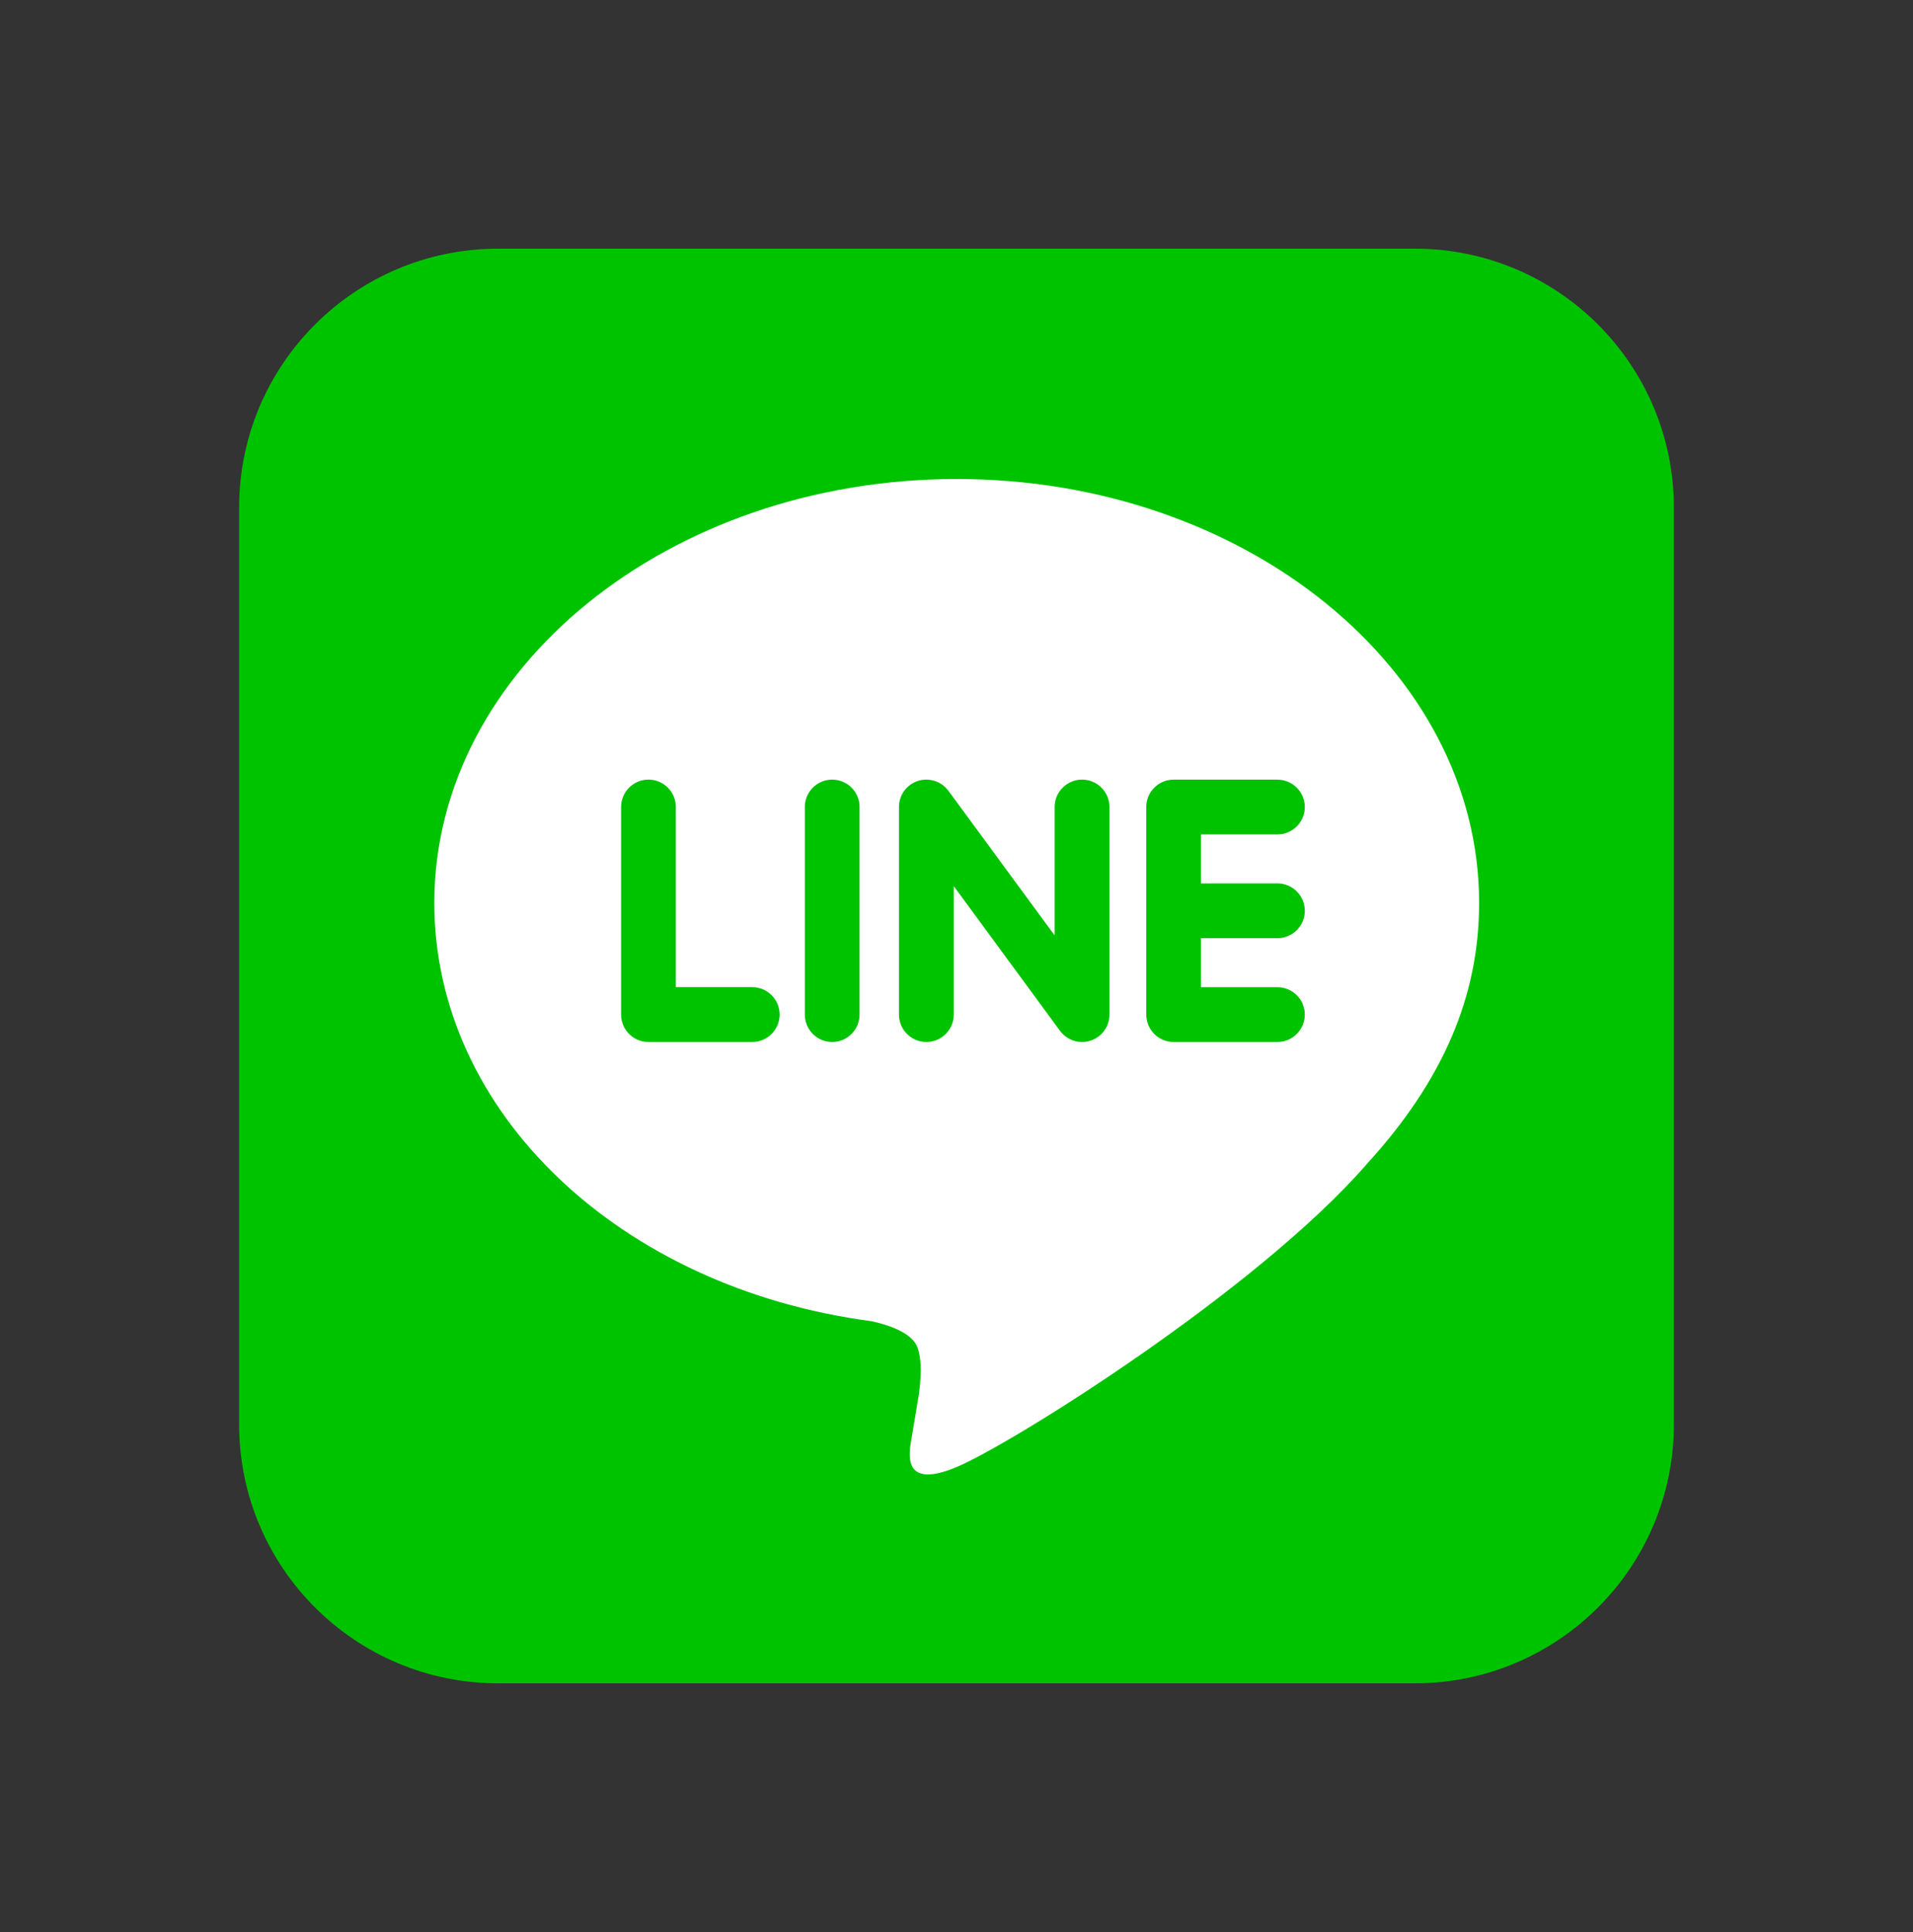
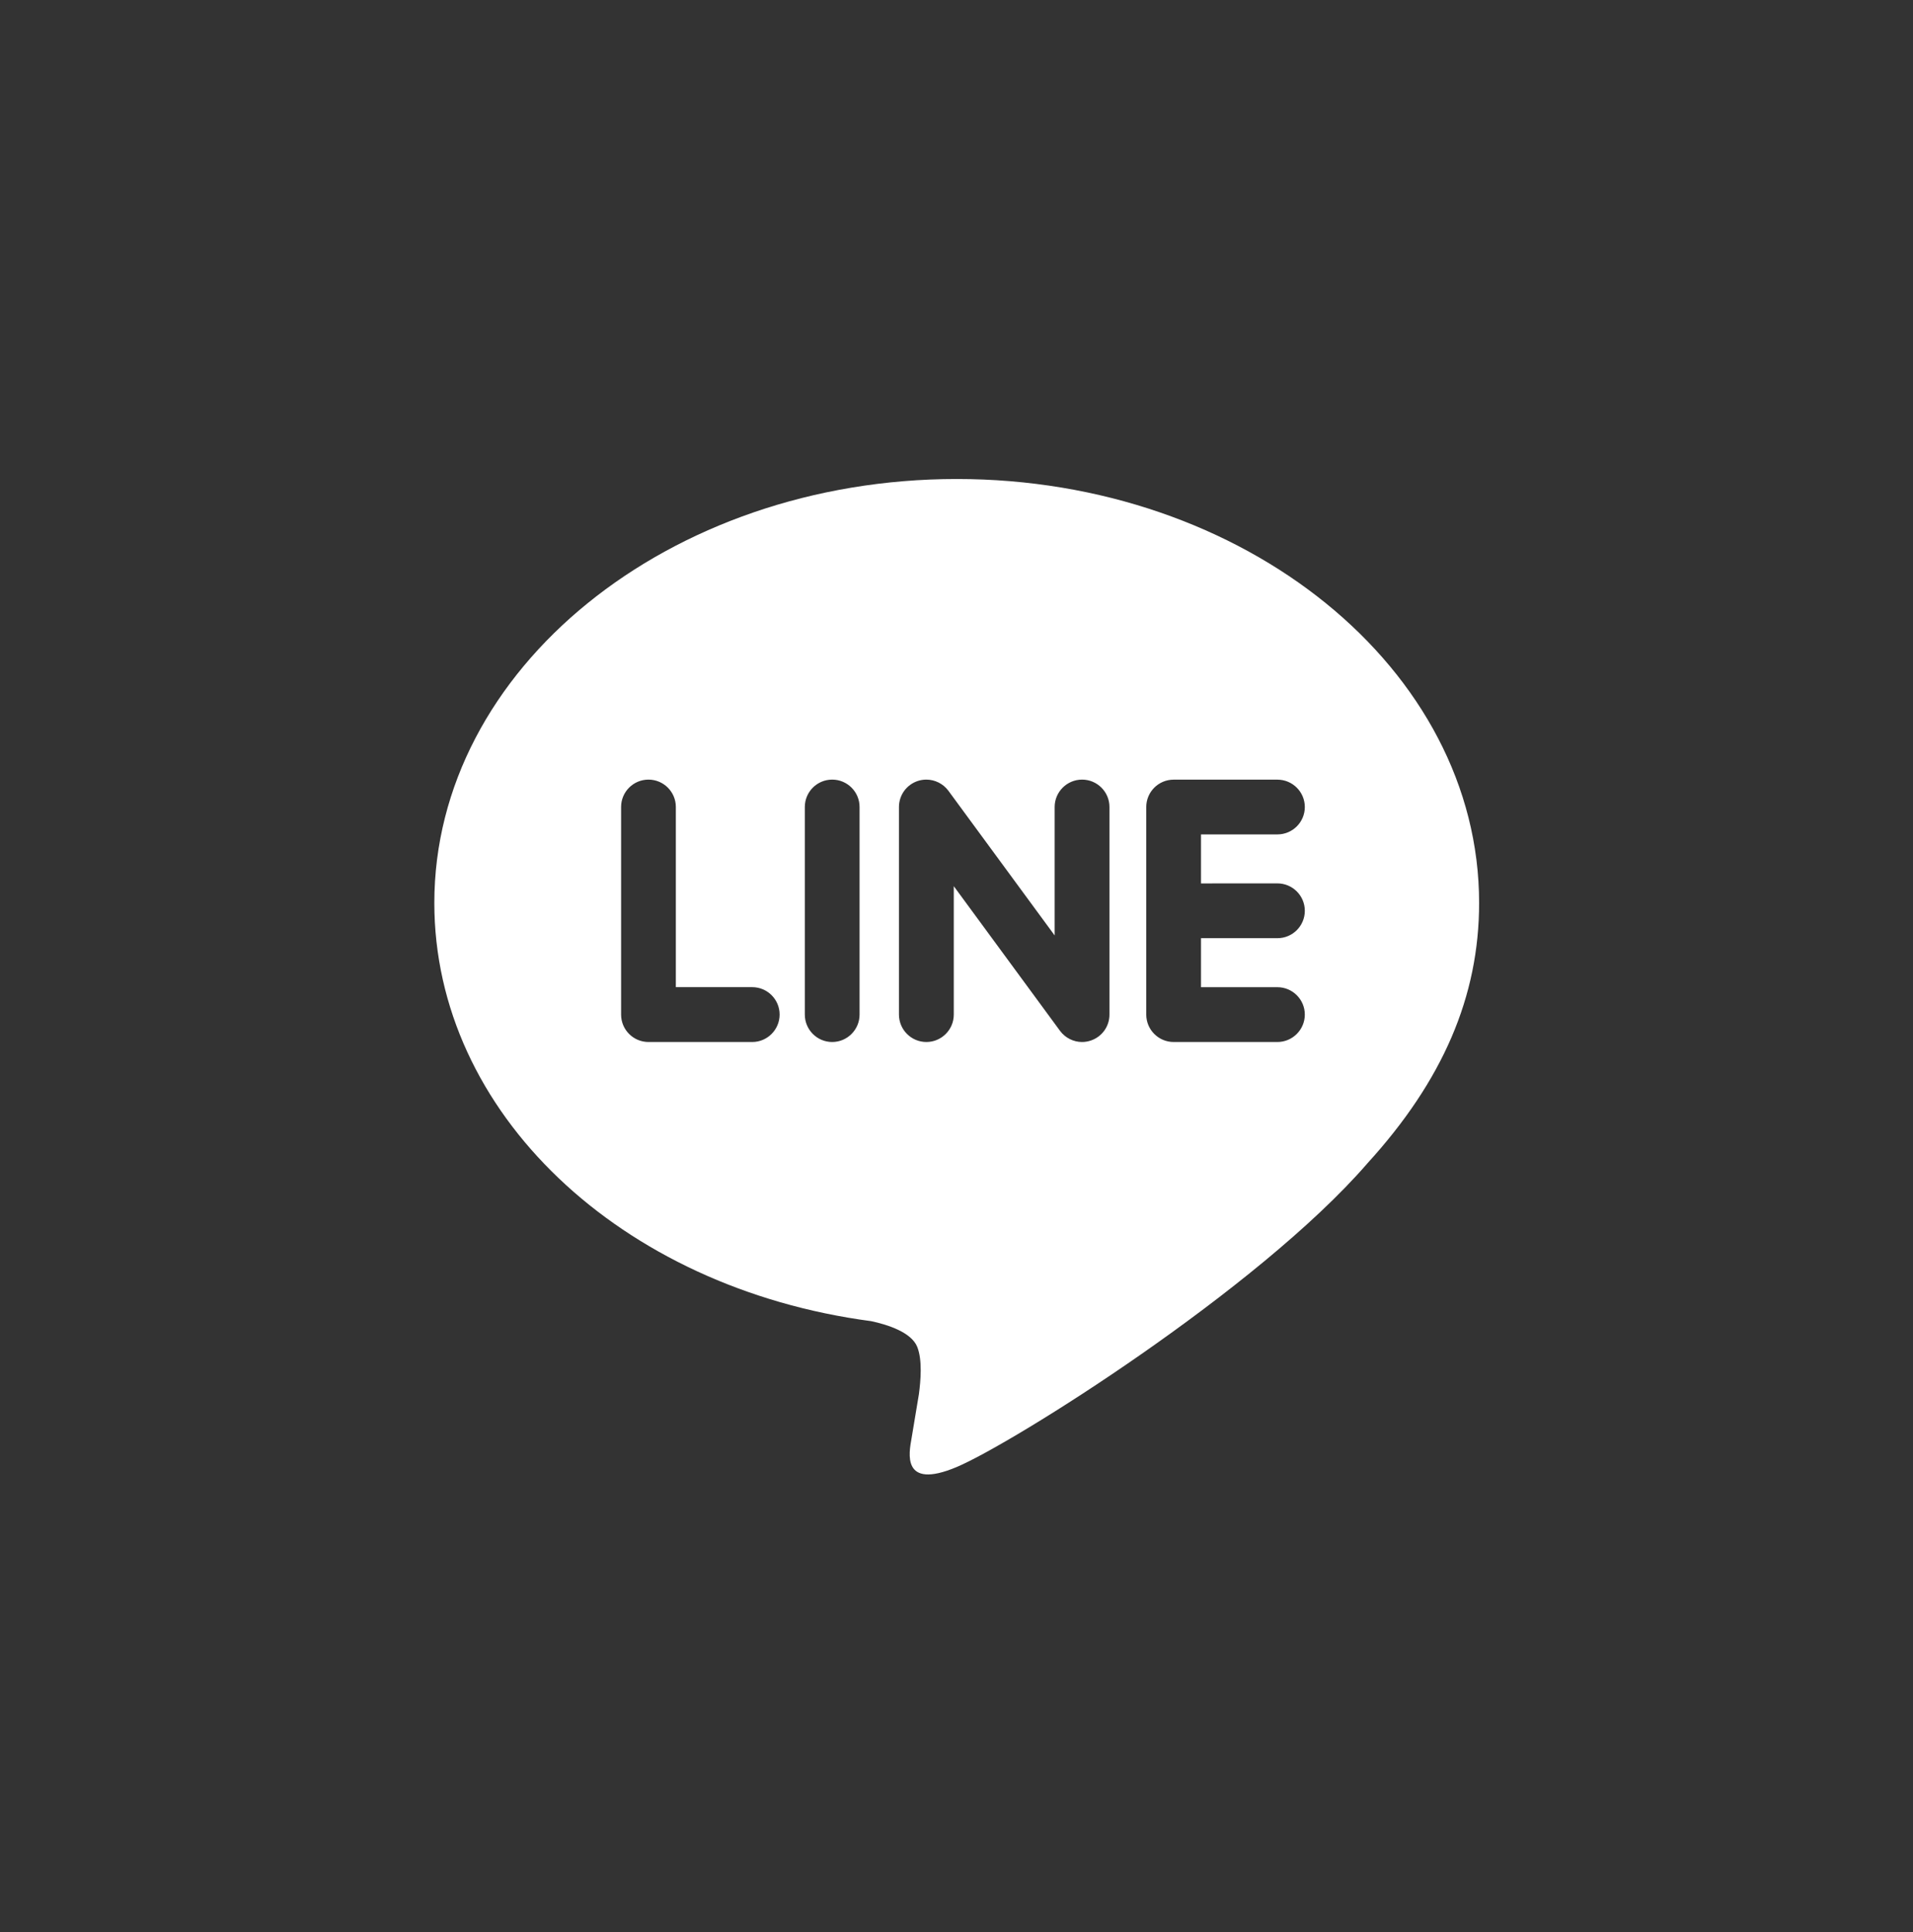
<svg xmlns="http://www.w3.org/2000/svg" width="100" height="101" viewBox="0 0 100 101" fill="none">
  <rect x="0" y="0" width="100" height="101" fill="#333333" stroke="none" />
-   <path d="M26.042 88H73.958C81.438 88 87.5 81.938 87.5 74.458V26.542C87.5 19.062 81.438 13 73.958 13H26.042C18.562 13 12.5 19.062 12.5 26.542V74.458C12.5 81.938 18.562 88 26.042 88Z" fill="#00C300" />
  <path d="M77.319 47.202C77.319 34.983 65.069 25.041 50.013 25.041C34.956 25.041 22.704 34.983 22.704 47.202C22.704 58.156 32.419 67.331 45.542 69.067C46.431 69.258 47.642 69.654 47.948 70.412C48.223 71.102 48.127 72.183 48.035 72.881C48.035 72.881 47.717 74.808 47.646 75.219C47.527 75.908 47.098 77.919 50.01 76.692C52.925 75.464 65.735 67.431 71.465 60.835H71.463C75.423 56.498 77.319 52.092 77.319 47.202ZM39.323 54.473H33.898C33.108 54.473 32.467 53.831 32.467 53.039V42.187C32.467 41.398 33.108 40.756 33.898 40.756C34.688 40.756 35.329 41.398 35.329 42.187V51.606H39.323C40.112 51.606 40.754 52.248 40.754 53.037C40.754 53.829 40.112 54.473 39.323 54.473ZM44.933 53.039C44.933 53.829 44.292 54.473 43.502 54.473C42.712 54.473 42.071 53.831 42.071 53.039V42.187C42.071 41.398 42.712 40.756 43.502 40.756C44.292 40.756 44.933 41.398 44.933 42.187V53.039ZM57.996 53.039C57.996 53.658 57.604 54.204 57.017 54.398C56.869 54.448 56.715 54.473 56.562 54.473C56.115 54.473 55.688 54.258 55.419 53.9L49.858 46.327V53.039C49.858 53.829 49.217 54.473 48.425 54.473C47.635 54.473 46.992 53.831 46.992 53.039V42.187C46.992 41.571 47.385 41.025 47.971 40.829C48.119 40.779 48.271 40.756 48.425 40.756C48.871 40.756 49.3 40.971 49.569 41.329L55.131 48.902V42.187C55.131 41.398 55.775 40.756 56.565 40.756C57.354 40.756 57.996 41.398 57.996 42.187V53.039ZM66.775 46.181C67.565 46.181 68.208 46.823 68.208 47.614C68.208 48.404 67.567 49.046 66.775 49.046H62.781V51.608H66.775C67.565 51.608 68.208 52.25 68.208 53.039C68.208 53.829 67.565 54.473 66.775 54.473H61.35C60.562 54.473 59.919 53.831 59.919 53.039V47.617V47.612V42.194C59.919 42.191 59.919 42.191 59.919 42.189C59.919 41.4 60.56 40.758 61.35 40.758H66.775C67.565 40.758 68.208 41.4 68.208 42.189C68.208 42.979 67.567 43.621 66.775 43.621H62.781V46.183L66.775 46.181Z" fill="white" />
</svg>